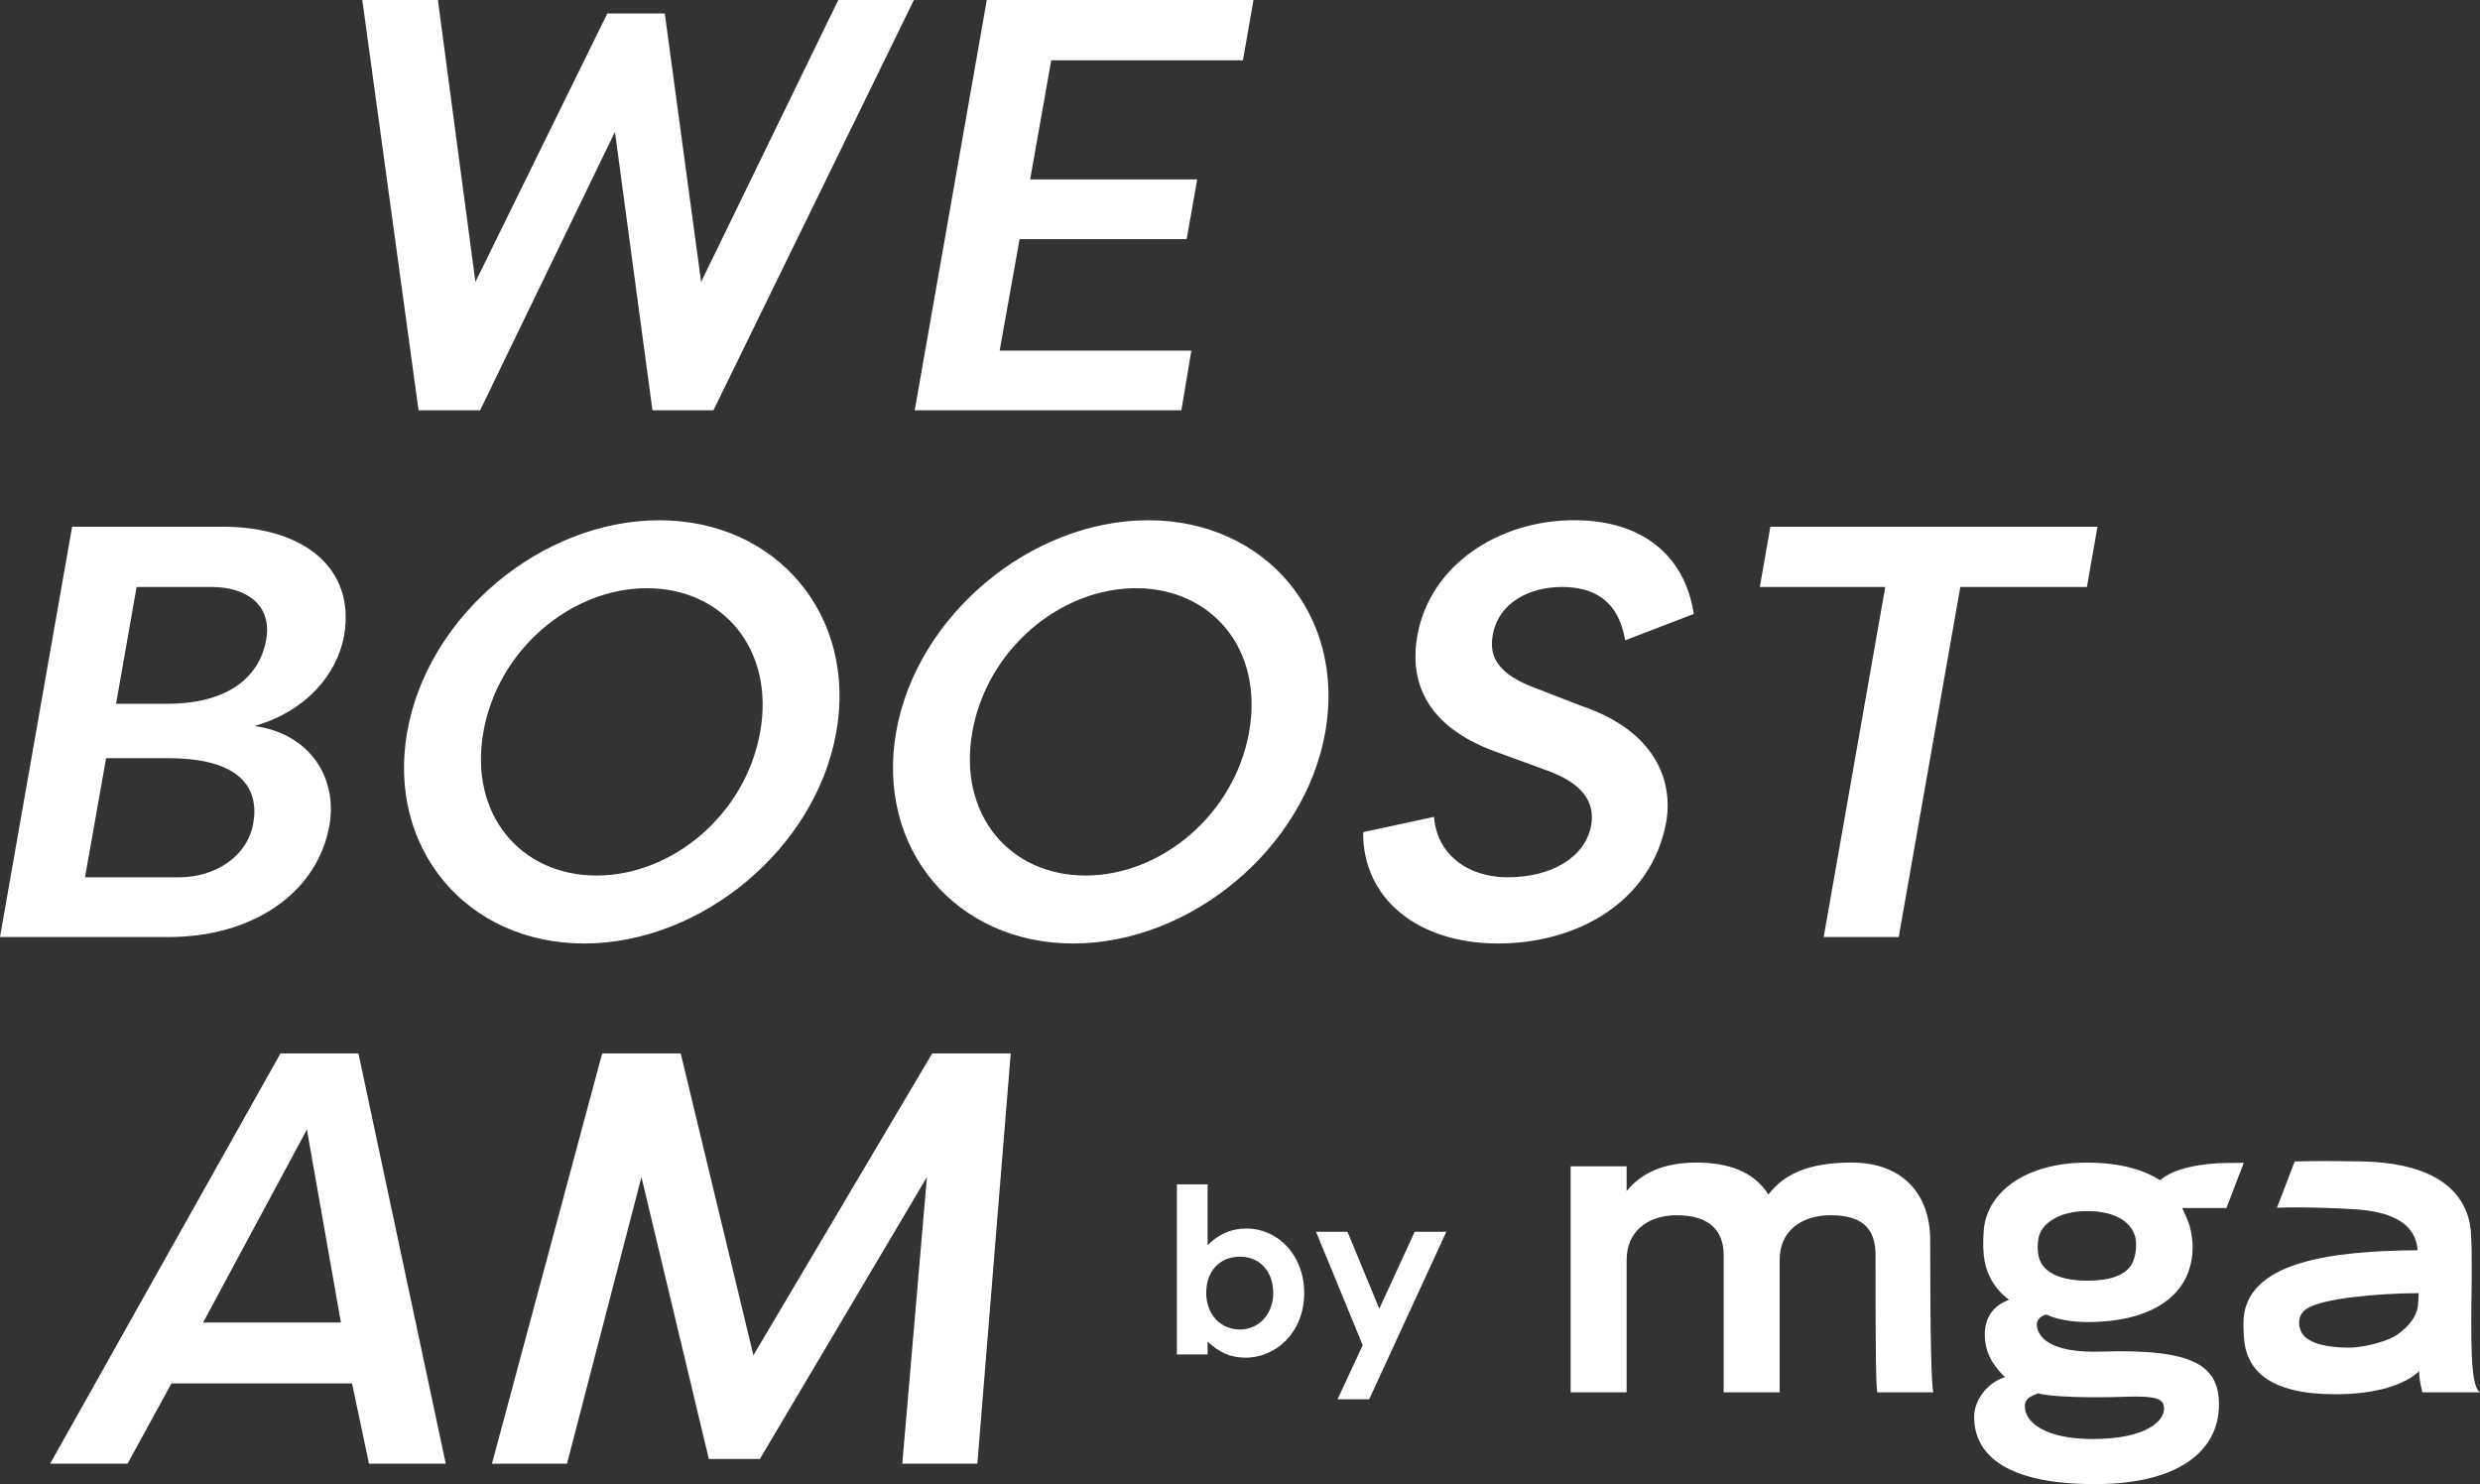
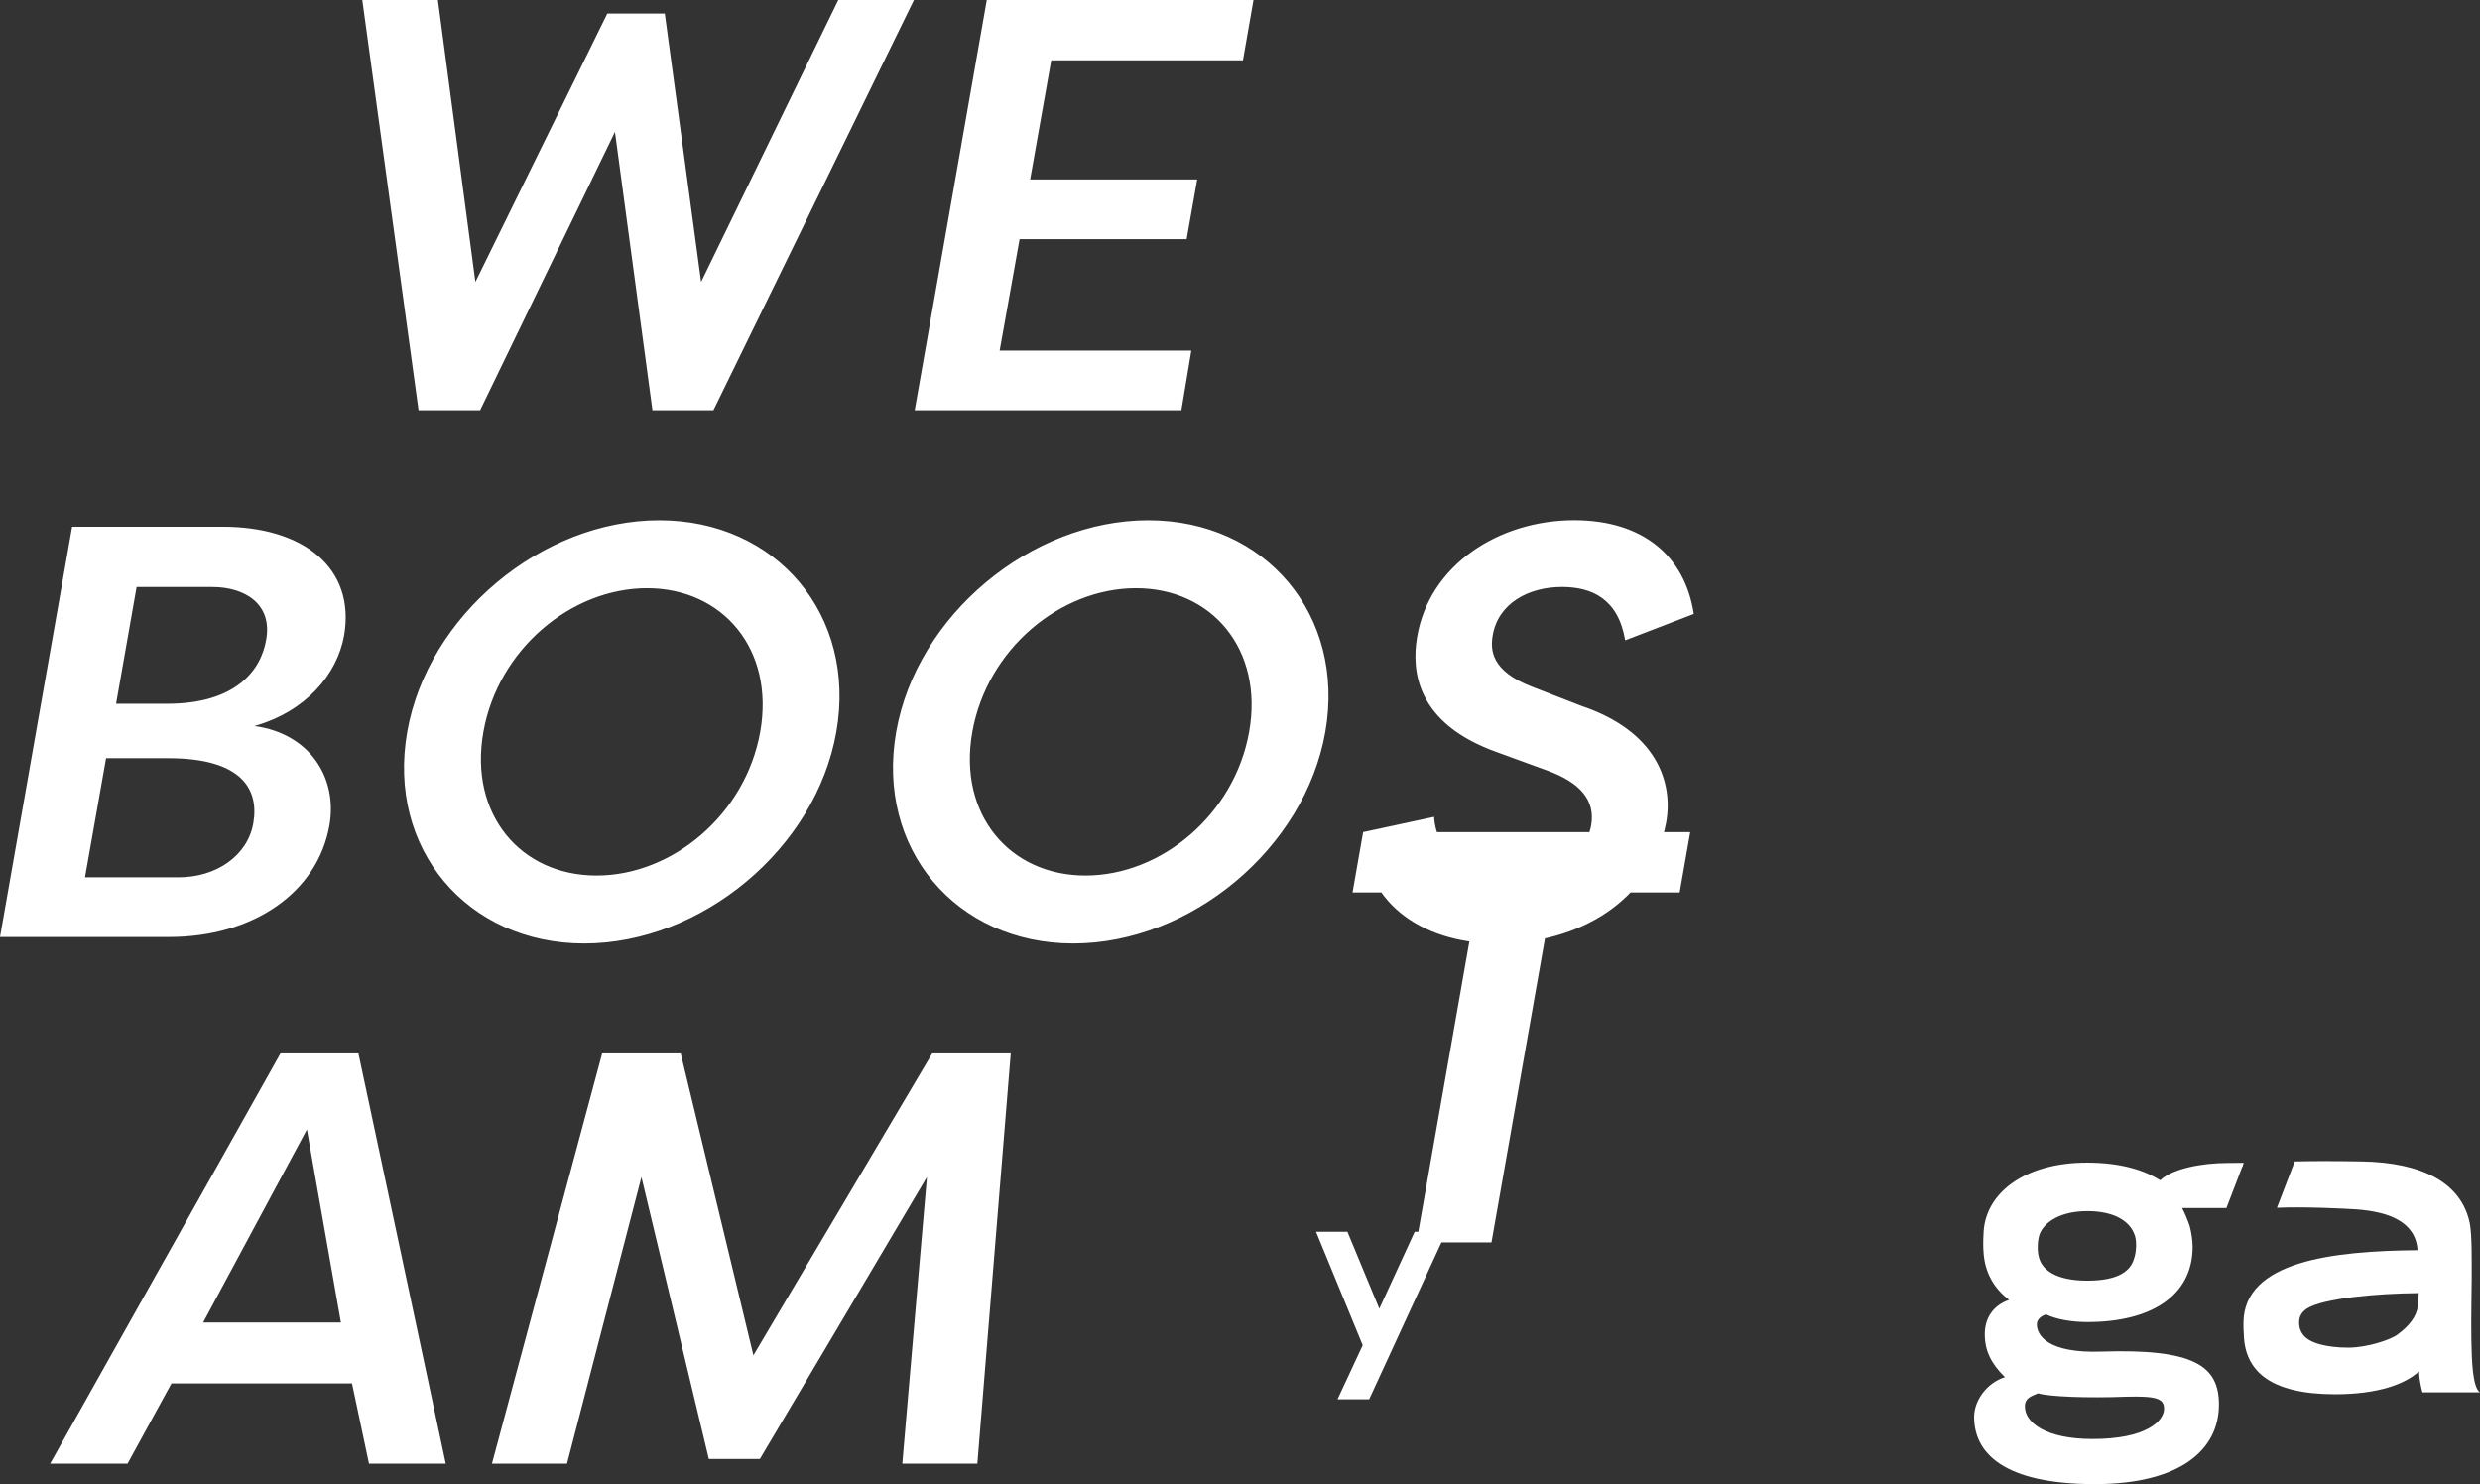
<svg xmlns="http://www.w3.org/2000/svg" id="Layer_2" data-name="Layer 2" viewBox="0 0 725.59 434.23">
  <rect x="0" y="0" width="725.59" height="434.23" fill="#333333" stroke="none" />
  <defs>
    <style> .cls-1 { fill: #fff; } </style>
  </defs>
  <g id="Layer_1-2" data-name="Layer 1">
-     <path class="cls-1" d="M100.67,186c3.43-19.9-12.01-31.89-35.5-31.89H21.1L0,274.16h49.39c24.7,0,43.57-13.02,47-32.75,2.4-13.74-5.66-26.77-21.95-28.99,15.09-4.29,24.18-15.1,26.23-26.43h0ZM49.23,221.84c21.95,0,26.58,9.44,24.87,19.06-1.72,9.61-10.98,15.79-21.79,15.79h-27.44l6.17-34.85h18.19ZM33.96,205.91l6.01-34.16h22.12c9.78,0,17.66,5.15,15.78,15.45-1.54,9.1-9.09,18.71-28.98,18.71h-14.93ZM119.14,214.14c-6,34.14,17.48,61.91,51.79,61.91s67.76-27.77,73.76-61.91c6.01-34.15-17.48-61.92-51.79-61.92s-67.76,27.77-73.76,61.92h0ZM141.43,214.14c4.29-24.2,25.74-42.04,47.87-42.04s37.4,17.84,33.12,42.04c-4.3,24.19-25.74,42.03-47.88,42.03s-37.4-17.84-33.11-42.03h0ZM262.2,214.14c-6,34.14,17.49,61.91,51.8,61.91s67.76-27.77,73.76-61.91c6-34.15-17.49-61.92-51.8-61.92s-67.76,27.77-73.76,61.92h0ZM284.48,214.14c4.3-24.2,25.74-42.04,47.88-42.04s37.4,17.84,33.11,42.04c-4.3,24.19-25.74,42.03-47.88,42.03s-37.4-17.84-33.11-42.03h0ZM398.82,243.47c-.17,19.38,15.94,32.58,39.44,32.58s44.94-12.34,49.23-35.5c2.07-11.83-2.91-26.59-24.69-33.97l-14.58-5.66c-12.01-4.63-12.18-10.81-11.5-14.93,1.55-9.44,10.47-14.25,20.25-14.25,8.74,0,16.47,3.43,18.52,15.61l20.07-7.72c-2.57-16.97-14.93-27.43-34.99-27.43-21.96,0-42.36,13.03-45.95,34.12-1.72,10.13-.17,25.4,23.48,33.8l14.58,5.32c9.95,3.61,14.06,8.93,12.87,15.96-1.72,9.61-11.85,15.27-24.36,15.27s-20.93-7.38-21.61-17.67l-20.74,4.46h0ZM517.97,154.11l-3.09,17.64h36.7l-18.01,102.41h21.95l18.02-102.41h37.04l3.09-17.64h-95.69Z" />
+     <path class="cls-1" d="M100.67,186c3.43-19.9-12.01-31.89-35.5-31.89H21.1L0,274.16h49.39c24.7,0,43.57-13.02,47-32.75,2.4-13.74-5.66-26.77-21.95-28.99,15.09-4.29,24.18-15.1,26.23-26.43h0ZM49.23,221.84c21.95,0,26.58,9.44,24.87,19.06-1.72,9.61-10.98,15.79-21.79,15.79h-27.44l6.17-34.85h18.19ZM33.96,205.91l6.01-34.16h22.12c9.78,0,17.66,5.15,15.78,15.45-1.54,9.1-9.09,18.71-28.98,18.71h-14.93ZM119.14,214.14c-6,34.14,17.48,61.91,51.79,61.91s67.76-27.77,73.76-61.91c6.01-34.15-17.48-61.92-51.79-61.92s-67.76,27.77-73.76,61.92h0ZM141.43,214.14c4.29-24.2,25.74-42.04,47.87-42.04s37.4,17.84,33.12,42.04c-4.3,24.19-25.74,42.03-47.88,42.03s-37.4-17.84-33.11-42.03h0ZM262.2,214.14c-6,34.14,17.49,61.91,51.8,61.91s67.76-27.77,73.76-61.91c6-34.15-17.49-61.92-51.8-61.92s-67.76,27.77-73.76,61.92h0ZM284.48,214.14c4.3-24.2,25.74-42.04,47.88-42.04s37.4,17.84,33.11,42.04c-4.3,24.19-25.74,42.03-47.88,42.03s-37.4-17.84-33.11-42.03h0ZM398.82,243.47c-.17,19.38,15.94,32.58,39.44,32.58s44.94-12.34,49.23-35.5c2.07-11.83-2.91-26.59-24.69-33.97l-14.58-5.66c-12.01-4.63-12.18-10.81-11.5-14.93,1.55-9.44,10.47-14.25,20.25-14.25,8.74,0,16.47,3.43,18.52,15.61l20.07-7.72c-2.57-16.97-14.93-27.43-34.99-27.43-21.96,0-42.36,13.03-45.95,34.12-1.72,10.13-.17,25.4,23.48,33.8l14.58,5.32c9.95,3.61,14.06,8.93,12.87,15.96-1.72,9.61-11.85,15.27-24.36,15.27s-20.93-7.38-21.61-17.67l-20.74,4.46h0Zl-3.09,17.64h36.7l-18.01,102.41h21.95l18.02-102.41h37.04l3.09-17.64h-95.69Z" />
    <g>
-       <path class="cls-1" d="M353.32,396.29h-8.99v-49.76h8.99v17.78c3.24-3.24,6.96-4.87,11.29-4.87,9.26,0,16.97,7.71,16.97,18.93s-8.04,18.86-17.17,18.86c-4.53,0-7.84-1.62-11.09-4.73v3.79ZM352.91,378.24c0,6.49,4.33,10.75,9.87,10.75s9.74-4.53,9.74-10.68-3.79-10.62-9.74-10.62-9.87,4.26-9.87,10.55Z" />
      <path class="cls-1" d="M385.03,360.39h9.2l9.33,22.51,10.35-22.51h9.26l-22.58,49.02h-9.26l7.37-15.82-13.66-33.2Z" />
    </g>
    <path class="cls-1" d="M656.48,340.22l-4.62.04c-7.7,0-16.2,1.65-19.84,5.06-4.29-2.73-11.08-5.16-21.43-5.16-18.16,0-30.04,8.91-30.26,21.02-.11,1.43-.11,3.96,0,5.06.33,5.94,2.97,10.67,7.48,14.08-4.4,1.54-7.24,5.05-7.11,10.51.1,4.23,1.74,8.08,5.9,12.1-5.28,1.65-9.02,6.81-9.02,11.65,0,10.45,8.47,19.65,35.32,19.65,24.87,0,36.31-9.96,36.31-23.27,0-11.33-7.26-16.39-34.33-15.51-15.84.55-18.95-4.79-18.95-7.98,0-1.43,1.32-2.53,2.75-2.86,3.08,1.43,7.29,2.2,12.13,2.2,18.38,0,30.7-7.59,30.7-22.01,0-1.69-.32-4.1-.86-6.08-.31-1.11-1.8-4.63-2.23-5.27h12.98l5.08-13.24h0ZM596.29,407.66c3.19.99,14.52,1.43,25.86.99,8.8-.22,11,.55,11,3.52,0,3.52-5.06,8.86-20.91,8.86-13.86,0-19.81-4.9-19.81-9.52,0-2.53,1.87-2.97,3.85-3.85h0ZM624.35,368.32c-.99,3.41-4.4,6.38-13.64,6.38s-13.09-3.19-14.08-6.49c-.77-2.31-.44-5.94.22-7.37,1.43-3.3,5.94-6.49,13.86-6.49s12.21,2.97,13.64,6.49c.99,1.98.66,5.72,0,7.48h0Z" />
-     <path class="cls-1" d="M565.72,407.38c-.66-.55-.99-17.27-.99-44.56,0-13.31-7.92-22.67-23-22.67-12.54,0-19.7,3.3-24.32,9.35-4.29-6.71-11.66-9.35-21.13-9.35s-16.17,3.08-20.36,8.36v-7.26h-16.39v66.13h16.39v-38.84c0-7.92,5.83-12.98,14.63-12.98,9.57,0,13.75,4.51,13.75,11.66v40.16h16.39v-38.84c0-8.03,5.94-12.98,14.96-12.98,9.9,0,13.09,4.51,13.09,11.66,0,20.14,0,39.06.55,40.16h16.39" />
    <path class="cls-1" d="M723.16,373.93c0-5.06.11-12.43-.55-15.95-2.42-11.99-14.04-17.88-31.68-18.17-9.21-.15-15.29-.11-19.55.01l-5.2,13.55c7.82-.34,19.56.22,23.06.46,9.82.68,17.54,3.73,18.08,11.96-24.87.22-50.72,3.19-50.94,21.13,0,1.1,0,2.64.11,3.63.33,10.56,7.7,17.38,26.74,17.38,12.32,0,20.36-2.86,24.54-6.71,0,2.86.99,6.16.99,6.16h16.83c-2.2-1.43-2.42-9.35-2.53-15.62-.11-6.16.11-14.85.11-17.83h0ZM707.65,378.34c0,.88-.11,2.53-.22,3.74-.44,3.19-2.53,5.83-5.94,8.36-1.98,1.54-8.91,3.85-14.41,3.85-6.05,0-11.44-1.21-13.31-3.85-.88-1.21-1.1-2.31-1.1-3.52,0-1.65.66-2.97,2.31-4.07,4.73-2.97,20.14-4.4,32.68-4.51h0ZM655.99,341.51l.27-.69c-.15,0-.28,0-.43,0l.17.69h0Z" />
    <g>
      <polygon class="cls-1" points="194.5 3.94 177.69 3.94 139.09 82.49 128.12 0 106 0 122.46 120.05 140.47 120.05 179.92 38.59 190.89 120.05 208.73 120.05 267.39 0 245.26 0 205.13 82.49 194.5 3.94 194.5 3.94" />
      <polygon class="cls-1" points="345.65 120.05 348.56 102.58 292.48 102.58 298.31 69.97 347.19 69.97 350.28 52.49 301.4 52.49 307.57 17.64 363.66 17.64 366.74 0 288.71 0 267.62 120.05 345.65 120.05 345.65 120.05" />
    </g>
    <g>
      <path class="cls-1" d="M104.87,308.21h-22.81L14.66,428.26h22.65l12.86-23.5h52.82l4.97,23.5h22.46l-25.55-120.05ZM59.43,386.94l30.36-56.46,9.95,56.46h-40.31Z" />
      <polygon class="cls-1" points="222.32 426.88 271.2 344.39 263.99 428.26 285.95 428.26 295.72 308.21 272.74 308.21 220.43 396.54 199.16 308.21 176.18 308.21 143.93 428.26 165.89 428.26 187.67 344.39 207.39 426.88 222.32 426.88 222.32 426.88" />
    </g>
  </g>
</svg>